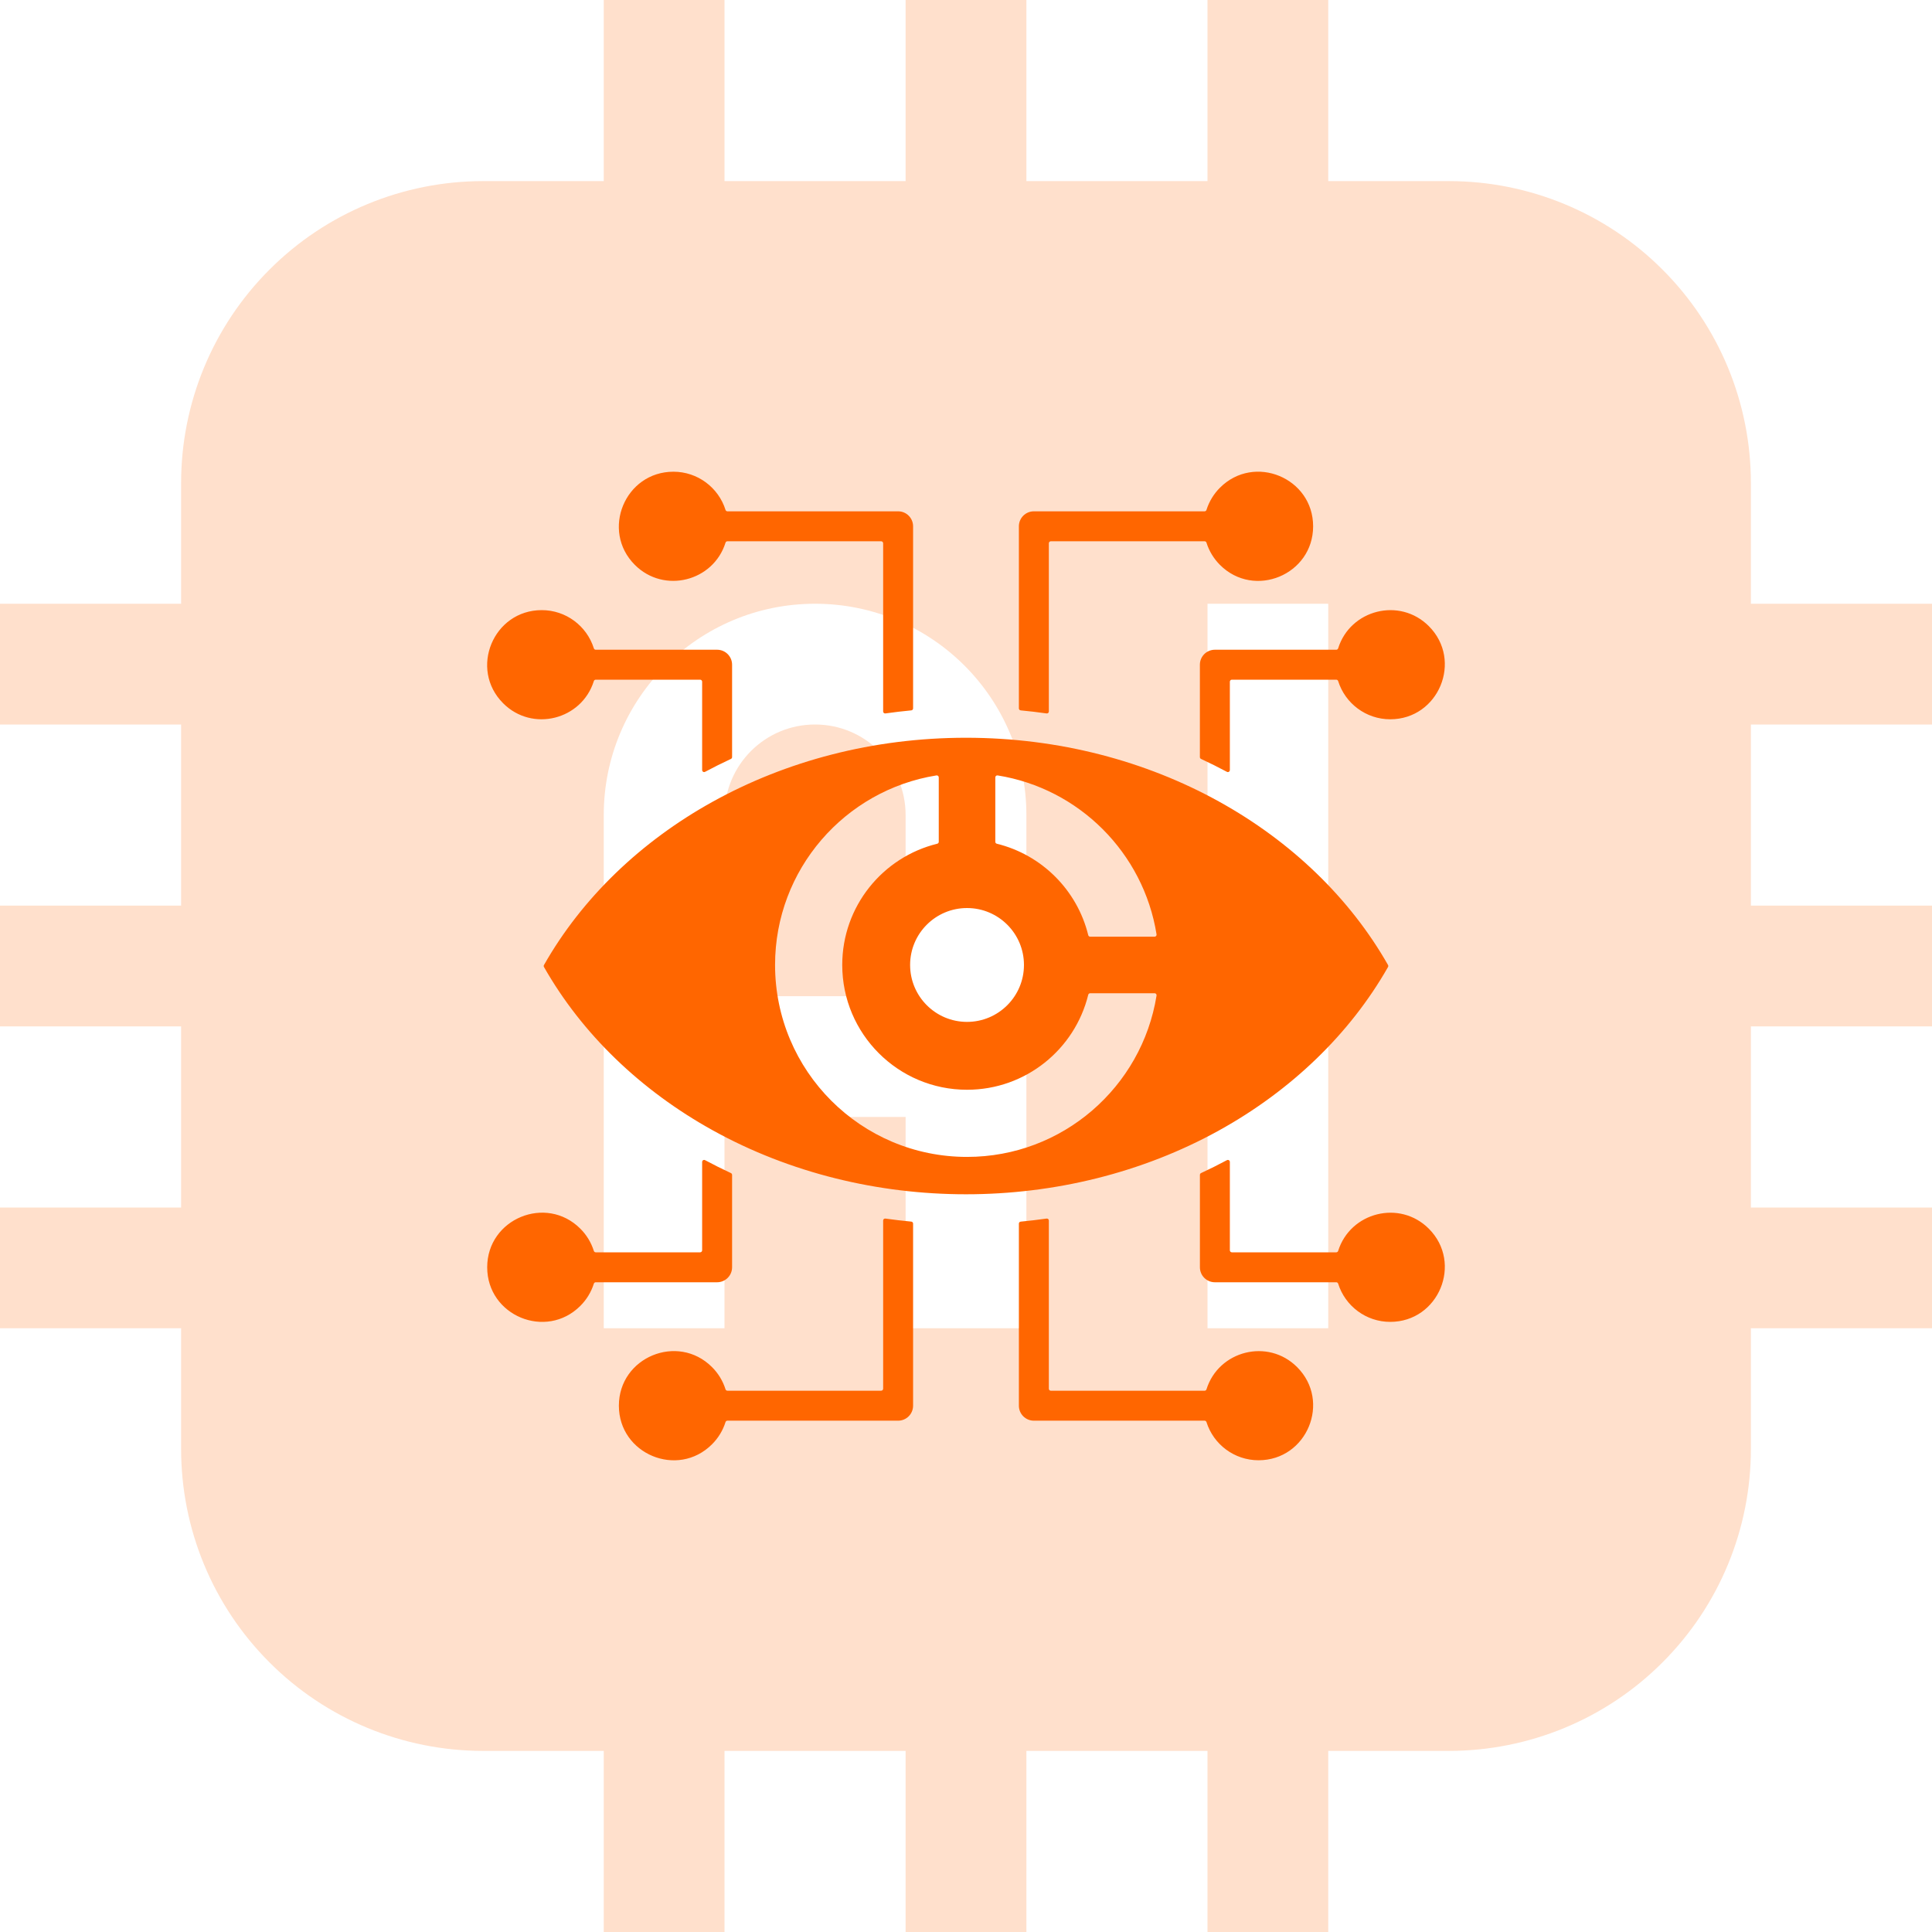
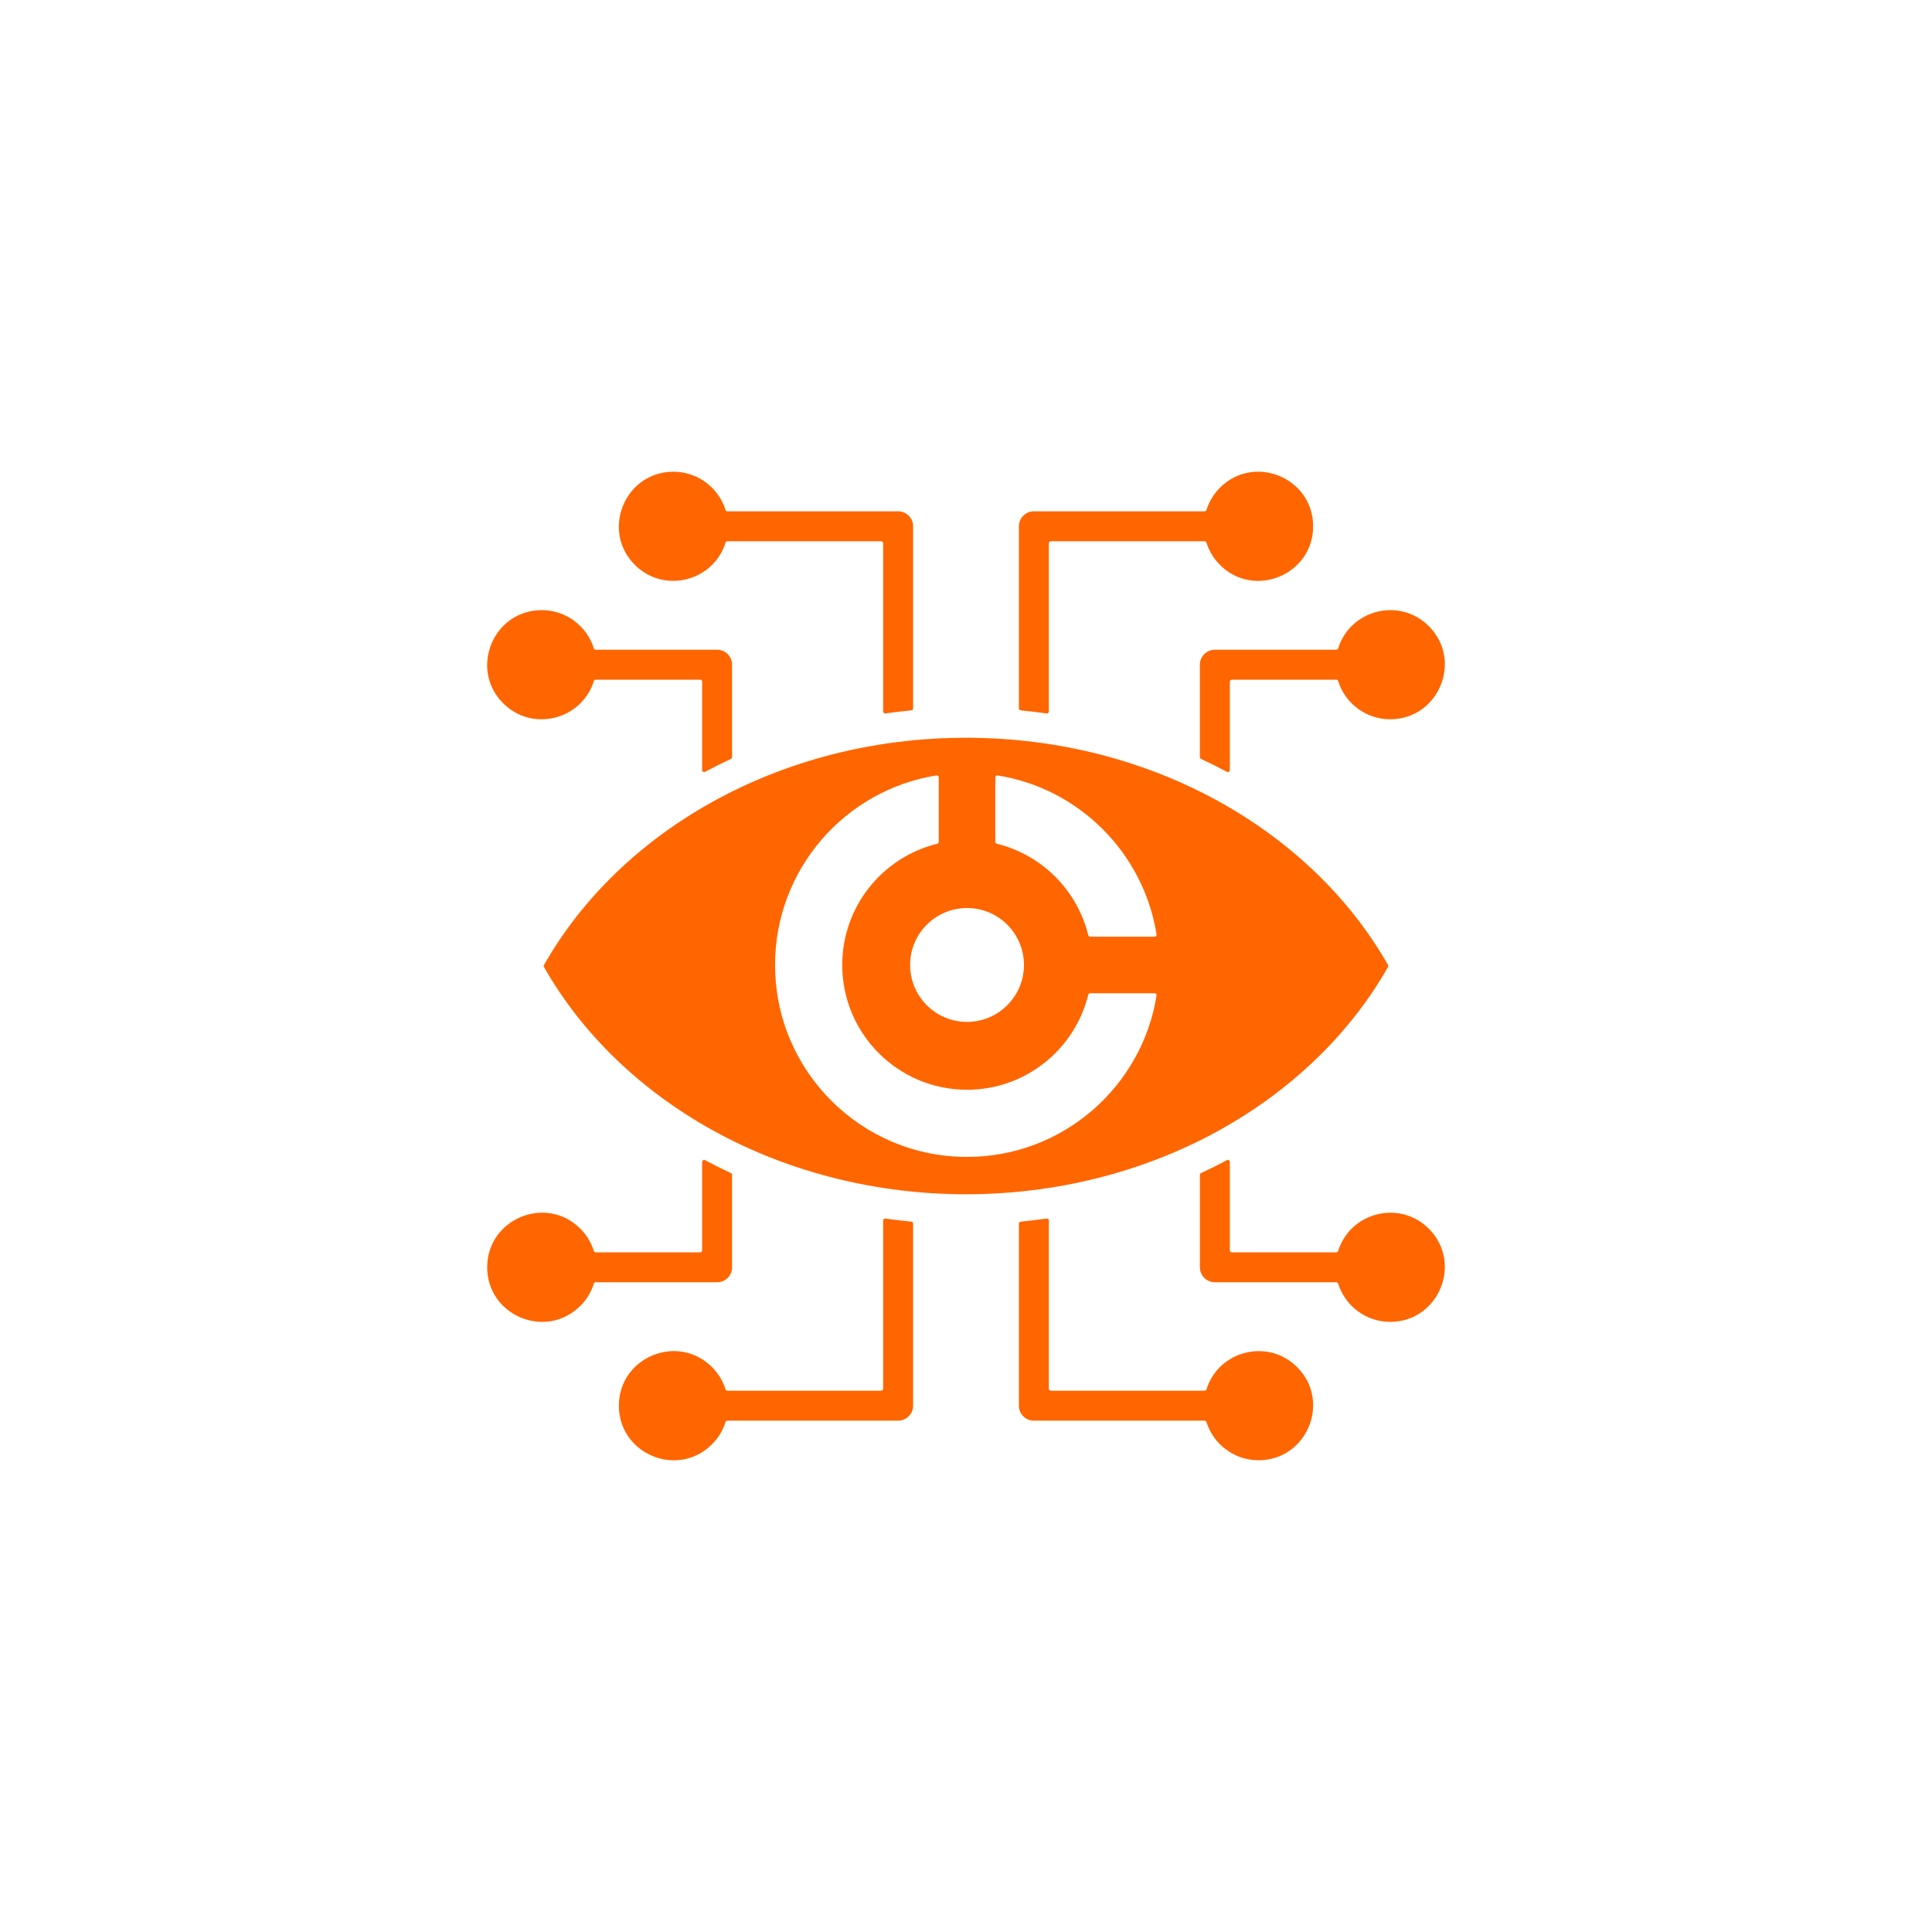
<svg xmlns="http://www.w3.org/2000/svg" width="70" height="70" viewBox="0 0 70 70" fill="none">
  <g clip-path="url(#clip0_3589_4901)">
    <path fill-rule="evenodd" clip-rule="evenodd" d="M43.75 6.562H37.188V0H32.812V6.562H26.25V0H21.875V6.562H17.5C14.602 6.562 11.813 7.715 9.767 9.766C7.711 11.817 6.562 14.599 6.562 17.5V21.875H0V26.25H6.562V32.812H0V37.188H6.562V43.75H0V48.125H6.562V52.5C6.562 55.401 7.711 58.183 9.767 60.234C11.813 62.285 14.602 63.438 17.5 63.438H21.875V70H26.25V63.438H32.812V70H37.188V63.438H43.75V70H48.125V63.438H52.5C55.398 63.438 58.187 62.285 60.233 60.234C62.289 58.183 63.438 55.401 63.438 52.5V48.125H70V43.75H63.438V37.188H70V32.812H63.438V26.25H70V21.875H63.438V17.5C63.438 14.599 62.289 11.817 60.233 9.766C58.187 7.715 55.398 6.562 52.5 6.562H48.125V0H43.75V6.562ZM43.75 21.875V48.125H48.125V21.875H43.75ZM21.875 29.531V48.125H26.25V40.469H32.812V48.125H37.188V29.531C37.188 25.303 33.764 21.875 29.531 21.875C25.298 21.875 21.875 25.303 21.875 29.531ZM32.812 36.094V29.531C32.812 27.719 31.347 26.25 29.531 26.25C27.716 26.25 26.25 27.719 26.25 29.531V36.094H32.812Z" fill="#FFE0CC" />
  </g>
  <path fill-rule="evenodd" clip-rule="evenodd" d="M48.415 24.626H44.632C44.592 24.626 44.56 24.659 44.56 24.699V27.901C44.56 27.956 44.502 27.991 44.453 27.965C44.147 27.801 43.834 27.645 43.516 27.497C43.49 27.485 43.474 27.46 43.474 27.431V24.084C43.474 23.784 43.717 23.541 44.017 23.541H48.415C48.447 23.541 48.474 23.521 48.484 23.49C48.921 22.091 50.711 21.628 51.769 22.686C53.011 23.928 52.126 26.061 50.37 26.061C49.495 26.061 48.738 25.488 48.484 24.677C48.474 24.646 48.447 24.626 48.415 24.626ZM35.037 32.9C36.176 32.9 37.1 33.823 37.1 34.962C37.1 36.101 36.176 37.025 35.037 37.025C33.898 37.025 32.975 36.101 32.975 34.962C32.975 33.823 33.898 32.9 35.037 32.9ZM36.146 28.095C36.102 28.088 36.062 28.122 36.062 28.167V30.5C36.062 30.534 36.084 30.562 36.117 30.57C37.747 30.97 39.03 32.253 39.429 33.883C39.437 33.915 39.465 33.938 39.499 33.938H41.833C41.877 33.938 41.911 33.898 41.904 33.854C41.431 30.901 39.099 28.568 36.146 28.095ZM39.499 35.987C39.466 35.987 39.437 36.009 39.429 36.042C38.945 38.018 37.163 39.484 35.037 39.484C32.54 39.484 30.516 37.459 30.516 34.962C30.516 32.837 31.982 31.055 33.958 30.57C33.99 30.562 34.013 30.534 34.013 30.5V28.167C34.013 28.122 33.973 28.088 33.929 28.095C30.615 28.626 28.082 31.498 28.082 34.962C28.082 38.804 31.196 41.917 35.037 41.917C38.501 41.917 41.373 39.385 41.904 36.071C41.911 36.026 41.878 35.987 41.833 35.987H39.499ZM35 26.73C31.623 26.73 28.479 27.578 25.832 29.042C23.215 30.49 21.087 32.54 19.709 34.964C19.696 34.987 19.696 35.013 19.709 35.036C21.087 37.46 23.215 39.51 25.832 40.958C31.408 44.042 38.592 44.042 44.167 40.958C46.784 39.51 48.912 37.46 50.291 35.036C50.303 35.013 50.303 34.987 50.291 34.964C48.912 32.54 46.784 30.49 44.167 29.042C41.521 27.578 38.376 26.73 35 26.73ZM19.629 22.106C20.505 22.106 21.261 22.679 21.516 23.49C21.525 23.521 21.553 23.541 21.585 23.541H25.982C26.282 23.541 26.525 23.784 26.525 24.084V27.431C26.525 27.46 26.509 27.485 26.483 27.497C26.165 27.645 25.853 27.801 25.546 27.965C25.498 27.991 25.44 27.956 25.44 27.901V24.699C25.44 24.659 25.407 24.626 25.367 24.626H21.585C21.553 24.626 21.525 24.646 21.516 24.677C21.078 26.076 19.289 26.54 18.231 25.482C16.988 24.239 17.873 22.106 19.629 22.106ZM24.4 17.091C22.645 17.091 21.759 19.224 23.002 20.467C24.06 21.524 25.849 21.062 26.287 19.662C26.297 19.631 26.324 19.611 26.356 19.611H31.925C31.965 19.611 31.998 19.644 31.998 19.684V25.777C31.998 25.822 32.036 25.855 32.08 25.849C32.39 25.805 32.703 25.768 33.018 25.738C33.055 25.735 33.083 25.704 33.083 25.666V19.069C33.083 18.769 32.84 18.526 32.541 18.526H26.356C26.324 18.526 26.297 18.506 26.287 18.475C26.032 17.665 25.276 17.091 24.4 17.091ZM44.201 17.671C43.979 17.893 43.809 18.168 43.713 18.475C43.703 18.506 43.676 18.526 43.644 18.526H37.459C37.159 18.526 36.916 18.769 36.916 19.069V25.666C36.916 25.704 36.945 25.735 36.982 25.738C37.297 25.768 37.609 25.805 37.919 25.849C37.963 25.855 38.002 25.822 38.002 25.778V19.684C38.002 19.644 38.034 19.611 38.074 19.611H43.644C43.676 19.611 43.703 19.631 43.713 19.662C43.809 19.97 43.979 20.244 44.201 20.467C45.444 21.71 47.577 20.824 47.577 19.069C47.577 17.313 45.444 16.428 44.201 17.671ZM25.798 52.329C24.555 53.572 22.423 52.687 22.423 50.931C22.423 49.176 24.555 48.29 25.798 49.533C26.021 49.755 26.19 50.03 26.287 50.338C26.297 50.368 26.324 50.388 26.356 50.388H31.925C31.965 50.388 31.998 50.356 31.998 50.316V44.222C31.998 44.178 32.036 44.145 32.08 44.151C32.39 44.195 32.703 44.231 33.018 44.261C33.055 44.265 33.083 44.296 33.083 44.333V50.931C33.083 51.231 32.84 51.474 32.541 51.474H26.356C26.324 51.474 26.297 51.494 26.287 51.524C26.19 51.832 26.021 52.107 25.798 52.329ZM50.37 47.894C49.495 47.894 48.739 47.321 48.484 46.51C48.474 46.479 48.447 46.459 48.415 46.459H44.017C43.718 46.459 43.475 46.216 43.475 45.916V42.569C43.475 42.54 43.49 42.515 43.516 42.503C43.835 42.355 44.147 42.199 44.453 42.035C44.502 42.009 44.56 42.044 44.56 42.099V45.301C44.56 45.341 44.593 45.374 44.632 45.374H48.415C48.447 45.374 48.474 45.353 48.484 45.323C48.922 43.924 50.711 43.46 51.769 44.518C53.011 45.761 52.126 47.894 50.37 47.894ZM45.599 52.908C47.355 52.908 48.24 50.776 46.997 49.533C45.94 48.475 44.15 48.939 43.713 50.338C43.703 50.368 43.676 50.389 43.644 50.389H38.074C38.034 50.389 38.002 50.356 38.002 50.316V44.222C38.002 44.178 37.963 44.145 37.919 44.151C37.609 44.195 37.297 44.232 36.982 44.262C36.945 44.265 36.916 44.296 36.916 44.334V50.931C36.916 51.231 37.159 51.474 37.459 51.474H43.644C43.676 51.474 43.703 51.494 43.713 51.525C43.967 52.335 44.724 52.908 45.599 52.908ZM21.027 47.314C19.784 48.557 17.652 47.672 17.652 45.916C17.652 44.161 19.784 43.275 21.027 44.518C21.25 44.74 21.419 45.016 21.516 45.323C21.525 45.353 21.553 45.374 21.585 45.374H25.367C25.407 45.374 25.44 45.341 25.44 45.301V42.099C25.44 42.044 25.498 42.009 25.546 42.035C25.853 42.199 26.165 42.355 26.483 42.503C26.509 42.515 26.525 42.54 26.525 42.569V45.916C26.525 46.216 26.282 46.459 25.982 46.459H21.585C21.553 46.459 21.525 46.479 21.516 46.51C21.419 46.817 21.25 47.092 21.027 47.314Z" fill="#FF6600" />
  <defs>
    <clipPath id="clip0_3589_4901">
-       <rect width="70" height="70" fill="white" />
-     </clipPath>
+       </clipPath>
  </defs>
</svg>